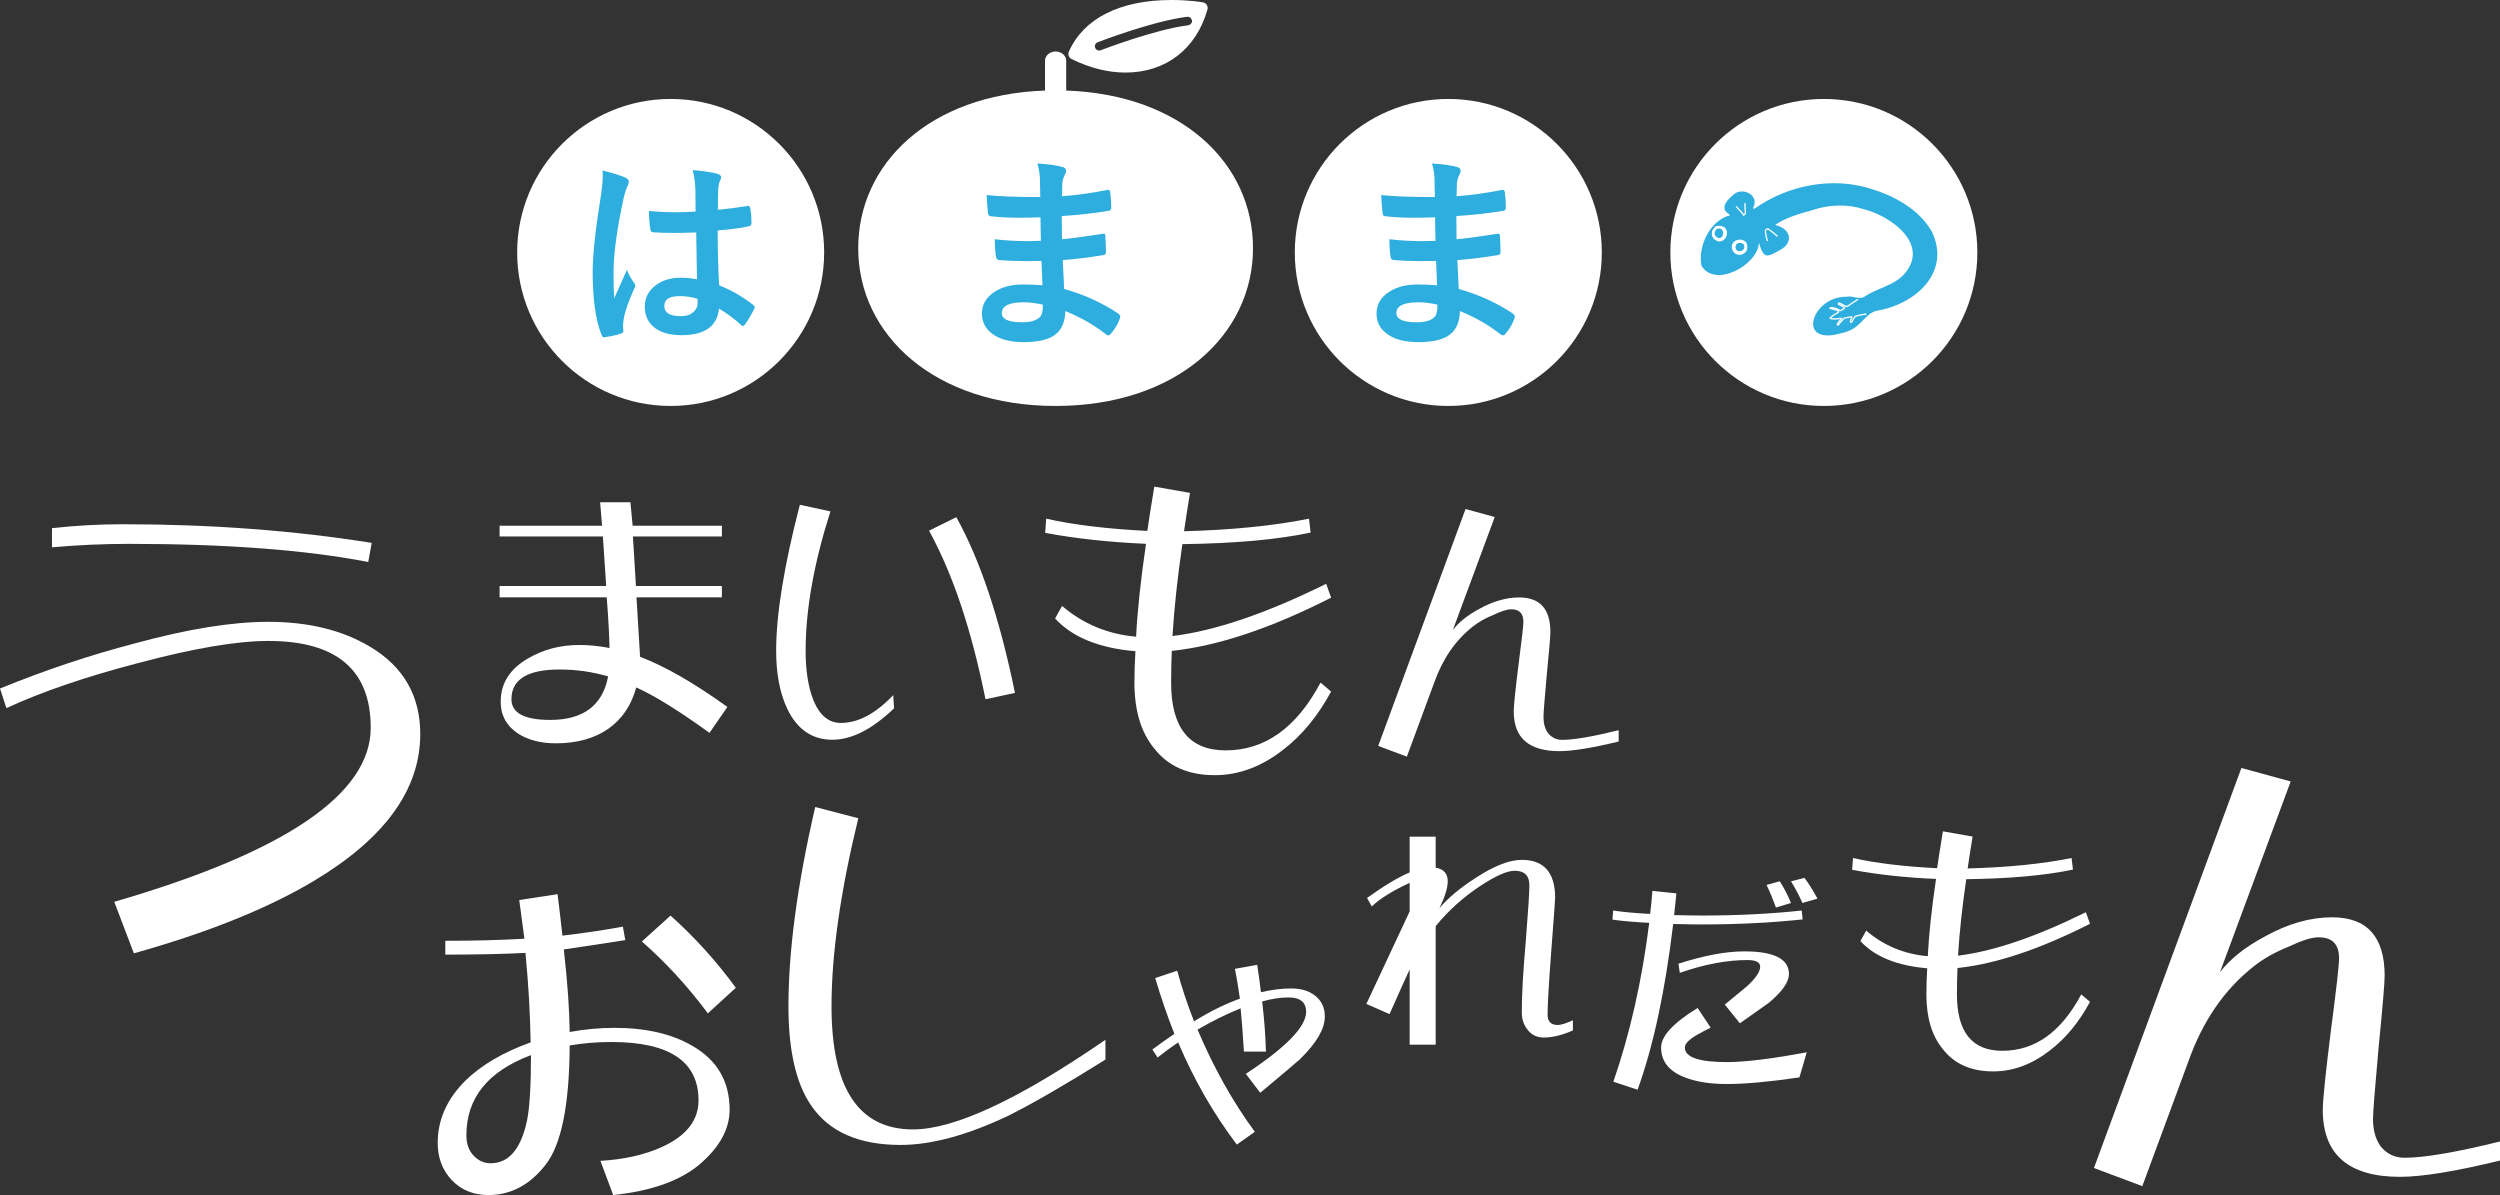
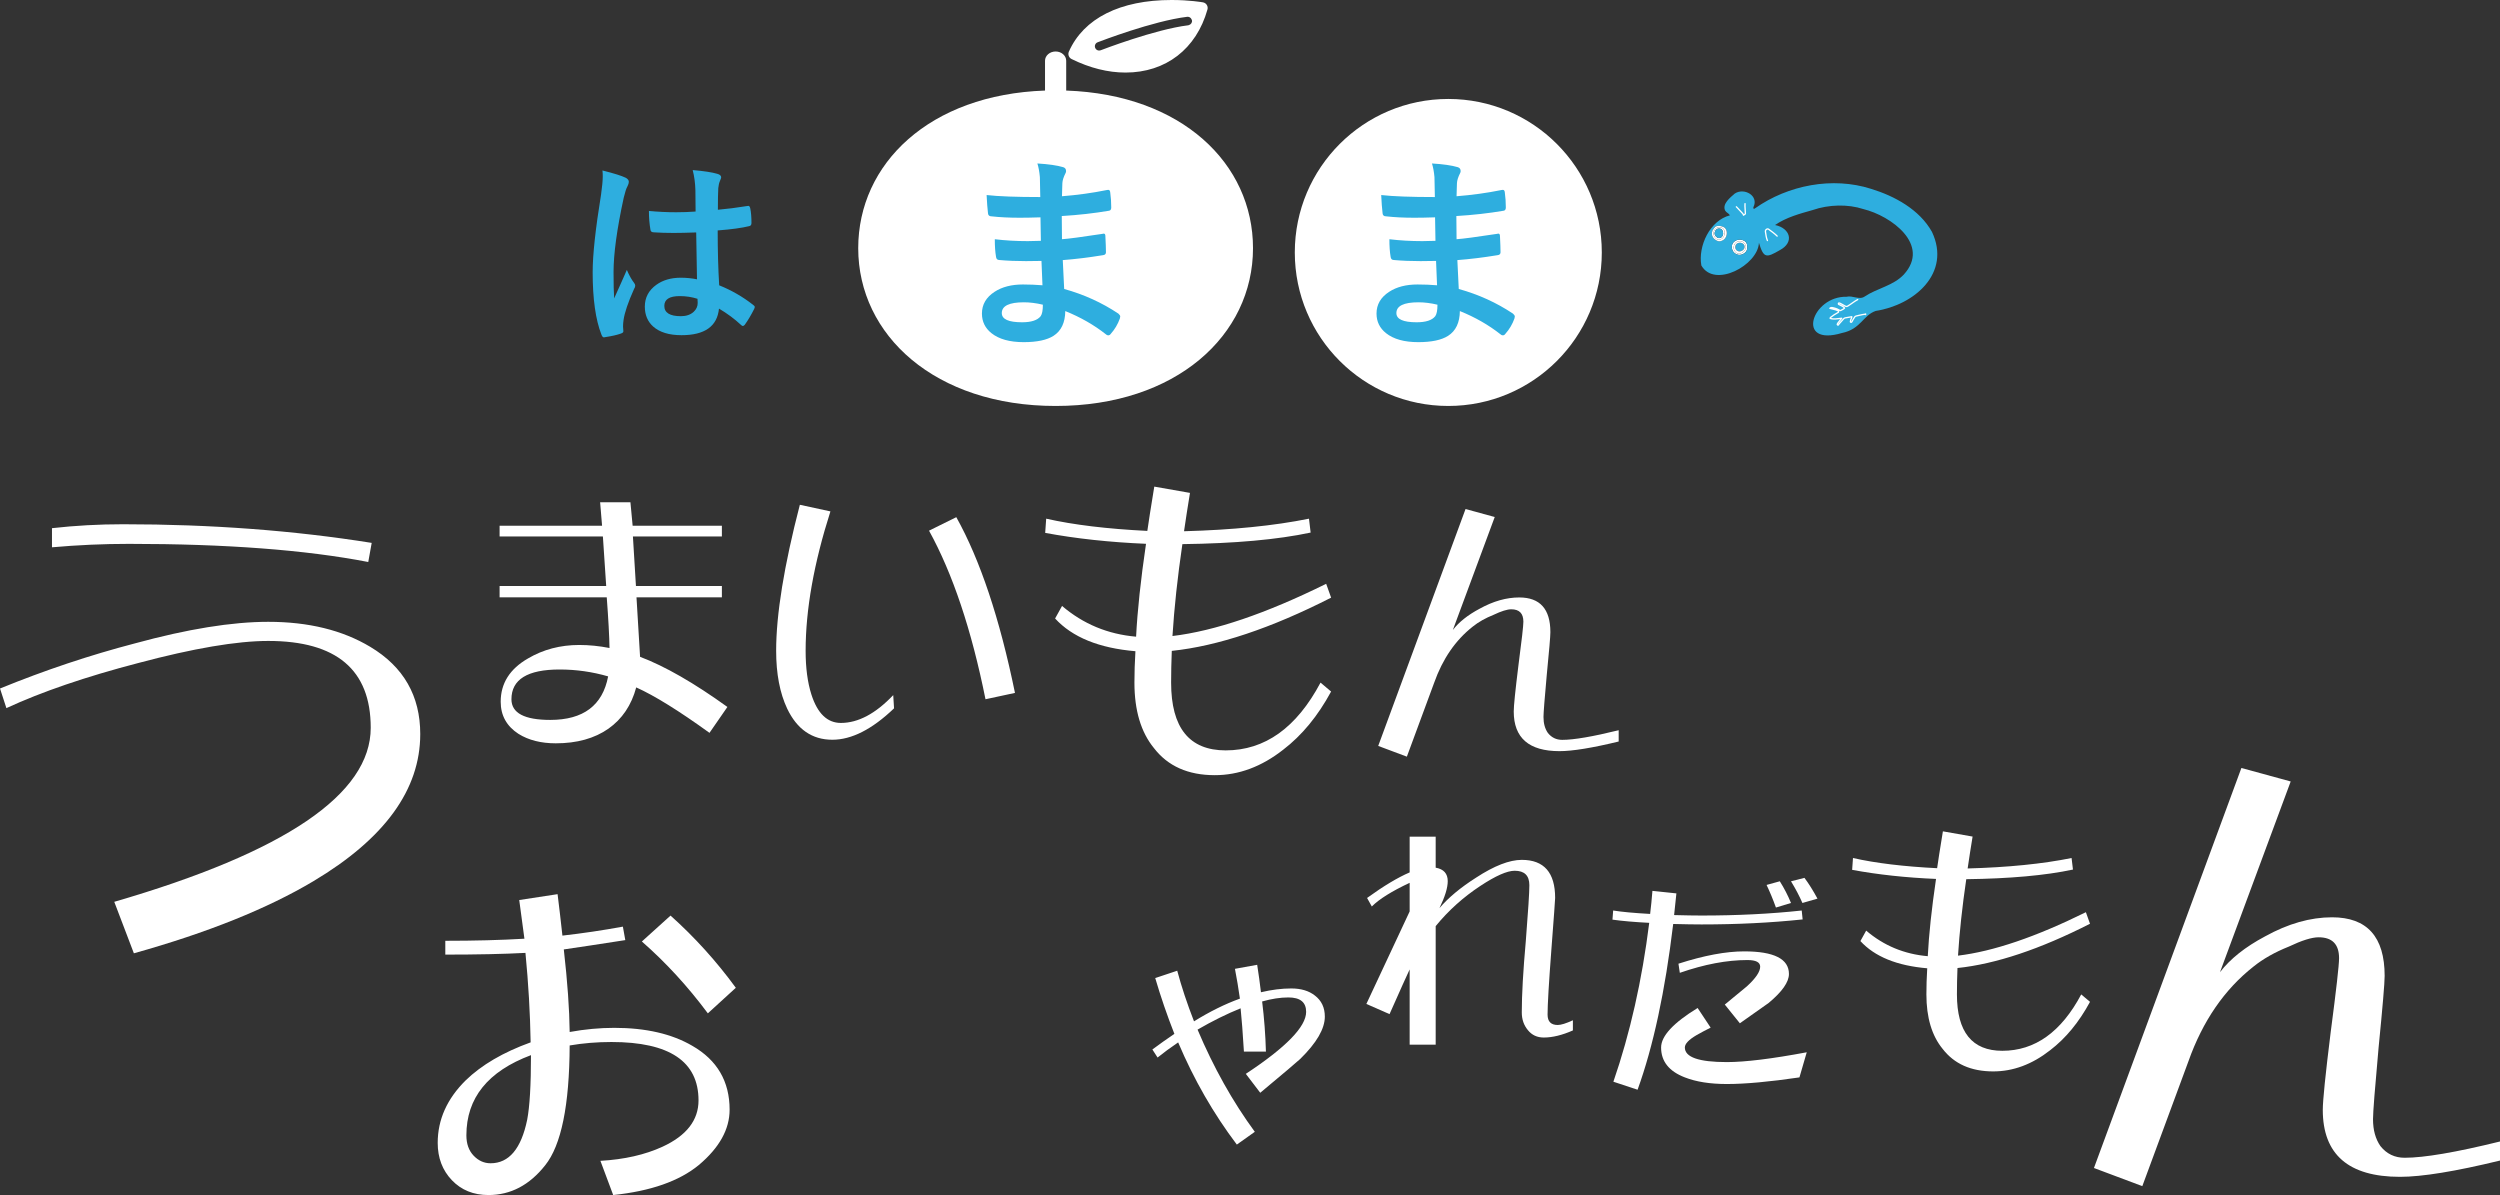
<svg xmlns="http://www.w3.org/2000/svg" id="_レイヤー_2" data-name="レイヤー 2" viewBox="0 0 470.552 224.933">
  <rect x="0" y="0" width="470.552" height="224.933" fill="#333333" stroke="none" />
  <defs>
    <style>
      .cls-1 {
        fill: #fff;
      }

      .cls-1, .cls-2 {
        stroke-width: 0px;
      }

      .cls-3 {
        stroke: #fdfefe;
      }

      .cls-3, .cls-4 {
        fill: none;
        stroke-linecap: round;
        stroke-linejoin: round;
        stroke-width: .25px;
      }

      .cls-4 {
        stroke: #fff;
      }

      .cls-2 {
        fill: #2eaedf;
      }
    </style>
  </defs>
  <g id="_レイヤー_3" data-name="レイヤー 3">
    <path class="cls-1" d="M79.099,138.176c0,10.461-6.707,19.69-20.121,27.689-8.676,5.168-19.936,9.69-33.78,13.567l-3.691-9.691c32.18-9.353,48.271-20.273,48.271-32.766,0-10.891-6.431-16.336-19.29-16.336-5.906,0-14.061,1.385-24.458,4.153-9.908,2.584-18.183,5.415-24.828,8.491l-1.2-3.692c8.43-3.444,16.891-6.275,25.382-8.491,9.906-2.706,18.274-4.061,25.104-4.061,7.568,0,13.968,1.569,19.198,4.707,6.275,3.754,9.414,9.229,9.414,16.429ZM69.961,102.181l-.646,3.599c-11.754-2.275-26.767-3.414-45.041-3.414-4.8,0-9.631.216-14.49.646v-3.6c4.368-.491,8.828-.738,13.383-.738,16.551,0,32.149,1.17,46.794,3.508Z" />
    <path class="cls-1" d="M137.328,208.873c0,3.685-1.93,7.152-5.787,10.403-3.685,3.033-9.06,4.919-16.125,5.656l-2.405-6.437c4.508-.261,8.409-1.148,11.703-2.666,4.508-2.081,6.763-4.984,6.763-8.713,0-7.325-5.462-10.988-16.386-10.988-2.73,0-5.354.218-7.867.65-.044,11.271-1.583,18.791-4.616,22.562-2.948,3.728-6.502,5.592-10.663,5.592-2.818,0-5.115-.933-6.893-2.796s-2.666-4.204-2.666-7.021c0-4.378,1.756-8.301,5.267-11.77,2.991-2.903,7.065-5.287,12.225-7.151-.088-5.418-.413-11.031-.976-16.841-4.119.218-9.146.325-15.085.325v-2.601c5.505,0,10.469-.13,14.89-.391-.26-1.862-.585-4.291-.976-7.282l7.218-1.104c.303,2.428.606,5.028.91,7.802,3.813-.433,7.607-.996,11.379-1.69l.455,2.536c-4.726.737-8.583,1.322-11.574,1.755.693,6.112,1.062,11.293,1.105,15.54,2.861-.52,5.657-.78,8.388-.78,5.938,0,10.836,1.128,14.694,3.381,4.682,2.688,7.022,6.697,7.022,12.029ZM99.941,198.6c-8.106,3.035-12.158,8.062-12.158,15.085,0,1.604.455,2.883,1.365,3.836.91.954,1.972,1.431,3.186,1.431,3.468,0,5.765-2.731,6.893-8.192.477-2.471.715-6.523.715-12.159ZM138.498,185.921l-5.267,4.812c-3.771-5.071-7.911-9.579-12.418-13.524l5.396-4.876c4.551,4.074,8.647,8.604,12.288,13.589Z" />
    <g>
      <path class="cls-1" d="M136.911,133.065l-3.37,4.874c-5.737-4.147-10.335-6.999-13.791-8.555-.899,3.353-2.645,5.945-5.236,7.776-2.627,1.832-5.929,2.748-9.903,2.748-2.766,0-5.099-.588-6.999-1.763-2.247-1.451-3.37-3.474-3.37-6.065,0-3.456,1.711-6.17,5.133-8.141,2.869-1.692,6.083-2.54,9.644-2.54,1.866,0,3.768.19,5.703.57-.034-2.212-.207-5.393-.519-9.54h-20.168v-2.126h20.064c-.069-1.174-.277-4.285-.622-9.332h-19.442v-2.022h19.287l-.363-4.406h5.703l.415,4.406h16.798v2.022h-16.746l.57,9.332h16.176v2.126h-16.072l.674,11.199c4.666,1.763,10.145,4.908,16.436,9.436ZM114.462,127.31c-2.974-.863-6.015-1.296-9.125-1.296-6.049,0-9.073,1.866-9.073,5.6,0,2.592,2.437,3.889,7.311,3.889,6.222,0,9.851-2.73,10.888-8.192Z" />
-       <path class="cls-1" d="M168.278,133.325c-4.113,3.94-7.984,5.91-11.613,5.91-3.803,0-6.637-1.953-8.503-5.858-1.383-2.938-2.074-6.566-2.074-10.888,0-6.844,1.485-16.003,4.459-27.479l5.755,1.244c-3.11,9.747-4.666,18.492-4.666,26.234,0,3.214.362,5.962,1.089,8.243,1.141,3.561,2.989,5.341,5.547,5.341,3.249,0,6.533-1.745,9.852-5.237l.155,2.489ZM191.039,130.421l-5.548,1.192c-2.627-13.065-6.17-23.643-10.628-31.73l5.133-2.54c4.492,8.054,8.174,19.079,11.043,33.078Z" />
+       <path class="cls-1" d="M168.278,133.325c-4.113,3.94-7.984,5.91-11.613,5.91-3.803,0-6.637-1.953-8.503-5.858-1.383-2.938-2.074-6.566-2.074-10.888,0-6.844,1.485-16.003,4.459-27.479l5.755,1.244c-3.11,9.747-4.666,18.492-4.666,26.234,0,3.214.362,5.962,1.089,8.243,1.141,3.561,2.989,5.341,5.547,5.341,3.249,0,6.533-1.745,9.852-5.237ZM191.039,130.421l-5.548,1.192c-2.627-13.065-6.17-23.643-10.628-31.73l5.133-2.54c4.492,8.054,8.174,19.079,11.043,33.078Z" />
    </g>
    <path class="cls-1" d="M236.182,213.03l-3.384,2.404c-4.394-5.817-8.075-12.229-11.043-19.234-1.484,1.009-2.775,1.959-3.874,2.85l-.979-1.515c1.396-1.038,2.775-2.018,4.142-2.938-1.366-3.473-2.568-6.975-3.606-10.508l4.141-1.38c.801,2.998,1.854,6.174,3.161,9.528,2.968-1.841,5.848-3.266,8.638-4.274-.267-1.899-.578-3.77-.935-5.61l4.186-.757c.267,1.691.504,3.413.712,5.165,2.019-.475,3.919-.713,5.699-.713,1.841,0,3.324.445,4.453,1.336,1.246.95,1.87,2.271,1.87,3.963,0,2.286-1.544,4.942-4.631,7.97-.534.505-3.043,2.627-7.525,6.367l-2.716-3.562c7.569-4.987,11.354-8.876,11.354-11.666,0-1.811-1.113-2.716-3.34-2.716-1.514,0-3.161.252-4.942.757.386,3.116.624,6.264.713,9.439h-4.142c-.208-3.443-.416-6.159-.623-8.148-2.582,1.039-5.284,2.375-8.104,4.008,3.027,7.153,6.619,13.565,10.775,19.234Z" />
    <path class="cls-1" d="M470.552,214.852v3.589c-8.405,2.043-14.68,3.064-18.823,3.064-9.689,0-14.533-4.202-14.533-12.607,0-1.751.495-6.623,1.488-14.62,1.051-7.996,1.576-12.636,1.576-13.92,0-2.627-1.284-3.939-3.853-3.939-1.284,0-3.151.584-5.603,1.751-2.627,1.05-4.846,2.306-6.654,3.764-5.486,4.32-9.572,10.273-12.256,17.86l-8.668,23.463-9.104-3.414,27.753-75.292,9.279,2.539-13.307,35.895c1.926-2.509,4.756-4.756,8.492-6.741,4.318-2.393,8.521-3.589,12.606-3.589,6.595,0,9.894,3.677,9.894,11.03,0,1.344-.381,5.837-1.139,13.482-.7,7.705-1.051,12.199-1.051,13.482,0,2.044.467,3.736,1.401,5.078,1.167,1.458,2.684,2.188,4.552,2.188,3.678,0,9.659-1.021,17.948-3.063Z" />
-     <path class="cls-1" d="M208.069,199.436c-7.79,4.868-13.948,8.423-18.477,10.662-7.644,3.602-14.338,5.403-20.082,5.403-7.839,0-13.438-2.459-16.797-7.375-2.873-4.138-4.309-10.37-4.309-18.695,0-10.516,1.68-23.027,5.039-37.536l8.106,2.118c-3.359,13.777-5.039,25.584-5.039,35.418,0,15.434,5.112,23.149,15.336,23.149,7.788,0,19.863-5.623,36.222-16.869v3.725Z" />
    <path class="cls-1" d="M270.224,196.622h-4.898v-14.159c-.534,1.128-1.796,3.934-3.784,8.415l-4.363-1.915c1.603-3.413,4.318-9.217,8.147-17.409v-5.388c-3.354,1.574-5.729,3.058-7.124,4.453l-.891-1.604c3.117-2.255,5.789-3.858,8.015-4.809v-6.724h4.898v5.833c1.514.268,2.271,1.113,2.271,2.538,0,1.247-.52,2.938-1.559,5.076,1.662-1.959,3.963-3.874,6.901-5.744,3.413-2.227,6.278-3.34,8.594-3.34,4.186,0,6.278,2.391,6.278,7.169,0,.297-.238,3.562-.713,9.796-.475,6.264-.712,10.315-.712,12.155,0,1.307.638,1.959,1.914,1.959.624,0,1.573-.296,2.851-.89v1.914c-2.02.891-3.845,1.336-5.478,1.336-1.246,0-2.241-.461-2.982-1.381-.772-.919-1.158-2.032-1.158-3.339,0-3.324.252-7.807.757-13.447.445-5.639.668-9.142.668-10.508,0-1.811-.92-2.716-2.761-2.716-1.425,0-3.577.95-6.456,2.85-3.206,2.107-6.011,4.631-8.415,7.569v22.308Z" />
    <g>
      <path class="cls-1" d="M250.541,112.493c-11.323,5.766-21.319,9.105-29.987,10.017-.084,2.075-.125,4.065-.125,5.973,0,8.504,3.422,12.755,10.266,12.755,7.383,0,13.335-4.251,17.856-12.755l1.99,1.681c-2.488,4.604-5.496,8.254-9.021,10.949-4.065,3.193-8.358,4.791-12.879,4.791-5.02,0-8.835-1.701-11.448-5.102-2.447-2.986-3.671-7.093-3.671-12.319,0-1.866.062-3.836.188-5.91-6.844-.58-11.884-2.634-15.119-6.159l1.307-2.364c3.982,3.401,8.627,5.33,13.937,5.786.249-4.894.871-10.722,1.866-17.482-6.844-.29-13.169-.975-18.976-2.054l.187-2.675c5.143,1.161,11.488,1.929,19.038,2.302.207-1.493.643-4.271,1.307-8.337l6.72,1.182c-.415,2.531-.789,4.937-1.12,7.218,9.124-.249,16.964-1.036,23.518-2.364l.311,2.613c-6.222,1.327-14.269,2.053-24.14,2.177-.912,6.222-1.535,11.987-1.866,17.296,7.964-.953,17.607-4.23,28.931-9.83l.933,2.613Z" />
      <path class="cls-1" d="M304.669,137.443v2.125c-4.978,1.21-8.693,1.814-11.146,1.814-5.738,0-8.606-2.488-8.606-7.466,0-1.036.293-3.922.881-8.658.622-4.735.934-7.482.934-8.243,0-1.556-.761-2.333-2.281-2.333-.761,0-1.867.346-3.318,1.036-1.556.623-2.869,1.366-3.94,2.229-3.249,2.559-5.669,6.084-7.259,10.577l-5.133,13.895-5.392-2.021,16.436-44.588,5.495,1.503-7.881,21.257c1.141-1.485,2.817-2.816,5.029-3.992,2.558-1.416,5.047-2.125,7.466-2.125,3.906,0,5.859,2.178,5.859,6.532,0,.796-.226,3.457-.675,7.984-.414,4.562-.622,7.225-.622,7.984,0,1.211.276,2.213.83,3.007.69.864,1.589,1.297,2.696,1.297,2.177,0,5.72-.605,10.628-1.814Z" />
    </g>
    <g>
      <g>
        <path class="cls-1" d="M200.681,17.044v-5.61c0-.962-.892-1.743-1.992-1.743-1.098,0-1.995.781-1.995,1.743v5.61c-21.768.754-35.159,13.771-35.159,29.666,0,16.377,14.463,29.701,37.154,29.701s37.152-13.324,37.152-29.701c0-15.895-13.392-28.912-35.159-29.666Z" />
        <path class="cls-1" d="M201.694,11.113c3.431,1.688,6.847,2.545,10.151,2.545,7.57,0,13.336-4.437,15.424-11.87.082-.292.038-.605-.125-.862-.161-.257-.424-.431-.72-.485-.103-.018-2.525-.442-5.903-.442-9.693,0-16.561,3.449-19.335,9.717-.231.524-.009,1.141.508,1.396ZM223.655,4.759c-6.254.757-16.383,4.663-16.481,4.703-.097.036-.193.055-.29.055-.324,0-.63-.194-.751-.515-.163-.413.044-.88.457-1.041.424-.164,10.414-4.019,16.872-4.8.372-.046.699.179.83.514.024.062.056.12.067.19.047.404-.222.761-.603.862-.035.009-.065.029-.1.033Z" />
      </g>
-       <circle class="cls-1" cx="126.232" cy="47.518" r="28.892" />
      <circle class="cls-1" cx="272.6" cy="47.518" r="28.892" />
-       <circle class="cls-1" cx="343.287" cy="47.518" r="28.892" />
      <path class="cls-2" d="M113.395,32.087c2.157.539,3.618.997,4.383,1.373.389.213.583.471.583.771,0,.213-.088.496-.263.846-.214.365-.445,1.072-.696,2.127-1.279,5.881-1.919,10.559-1.919,14.031,0,2.207.038,3.851.113,4.929.188-.427.608-1.36,1.26-2.803.464-1.016.841-1.868,1.129-2.558.451,1.041.903,1.85,1.354,2.426.15.188.226.37.226.546s-.075.382-.226.62c-1.129,2.521-1.787,4.471-1.976,5.851-.062.438-.094.834-.094,1.185,0,.227.019.515.057.865v.076c0,.175-.157.312-.471.413-.689.251-1.648.47-2.878.659-.125.037-.226.056-.301.056-.188,0-.345-.169-.47-.508-1.104-2.81-1.655-6.728-1.655-11.757,0-3.26.526-8.132,1.58-14.615.213-1.492.319-2.646.319-3.461,0-.389-.019-.746-.057-1.072ZM131.189,52.572c-.051-2.119-.101-5.061-.15-8.822-1.806.063-3.217.094-4.232.094-1.38,0-2.615-.037-3.706-.112-.426,0-.652-.169-.677-.508-.188-1.078-.282-2.251-.282-3.518,1.705.163,3.417.245,5.135.245,1.204,0,2.42-.045,3.649-.133l-.037-4.043c-.038-1.33-.207-2.584-.508-3.763,2.094.176,3.648.414,4.664.715.464.138.696.357.696.658,0,.088-.075.308-.226.659-.163.375-.27.827-.319,1.354-.051.865-.076,2.227-.076,4.082,1.719-.15,3.543-.383,5.475-.695.1-.025.182-.038.244-.038.188,0,.313.163.376.489.15.702.226,1.617.226,2.746,0,.338-.144.533-.433.583-1.354.339-3.329.608-5.925.809,0,3.788.094,7.229.282,10.327,2.332.94,4.464,2.17,6.396,3.687.2.138.301.271.301.396,0,.074-.038.2-.113.376-.589,1.166-1.179,2.157-1.768,2.972-.126.15-.245.226-.357.226-.101,0-.214-.062-.339-.188-1.204-1.128-2.59-2.156-4.157-3.084-.326,3.336-2.677,5.004-7.054,5.004-2.345,0-4.126-.547-5.342-1.637-1.041-.941-1.562-2.188-1.562-3.744,0-1.692.721-3.059,2.163-4.1,1.242-.891,2.771-1.336,4.59-1.336,1.054,0,2.075.101,3.066.301ZM131.283,56.24c-1.065-.338-2.182-.508-3.348-.508-1.932,0-2.897.615-2.897,1.844,0,1.291,1.041,1.938,3.123,1.938,1.003,0,1.806-.275,2.407-.828.502-.464.753-1.021.753-1.674,0-.313-.013-.57-.038-.771Z" />
      <path class="cls-2" d="M196.215,53.701c-.101-2.408-.163-3.938-.188-4.59-1.078.025-2.05.037-2.915.037-1.806,0-3.48-.068-5.022-.207-.376,0-.583-.213-.621-.639-.15-.854-.226-1.943-.226-3.273,1.969.238,4.038.357,6.207.357.803,0,1.624-.019,2.465-.057l-.075-4.42c-1.53.051-2.822.075-3.875.075-2.007,0-3.787-.088-5.342-.264-.402,0-.621-.182-.659-.546-.112-.939-.2-2.094-.263-3.461,2.231.252,5.599.377,10.101.377,0-.74-.025-1.988-.075-3.744-.088-1.002-.244-1.861-.47-2.576,2.094.125,3.711.357,4.853.695.363.113.546.357.546.734,0,.15-.038.289-.113.414-.363.715-.558,1.335-.583,1.861-.013.289-.025.678-.038,1.166-.012.564-.024.998-.037,1.299,2.896-.227,5.706-.615,8.427-1.166.113-.025.207-.038.282-.038.226,0,.351.169.376.508.126.903.188,1.837.188,2.803,0,.376-.139.583-.414.62-2.796.477-5.762.81-8.897.998l.038,4.363c1.166-.075,3.681-.407,7.543-.996.138-.038.244-.057.319-.057.176,0,.276.119.302.357.075,1.467.112,2.52.112,3.16,0,.326-.194.508-.583.545-2.696.439-5.211.746-7.543.922.113,2.596.2,4.408.264,5.436,3.712,1.029,7.116,2.578,10.214,4.646.226.201.338.383.338.545,0,.076-.024.201-.075.377-.389,1.078-.953,2.031-1.692,2.859-.139.2-.301.301-.489.301-.163,0-.308-.062-.433-.188-2.22-1.755-4.771-3.216-7.655-4.382-.025,2.182-.766,3.736-2.22,4.664-1.242.79-3.11,1.186-5.605,1.186-2.634,0-4.659-.564-6.076-1.693-1.191-.953-1.787-2.182-1.787-3.687,0-1.706.797-3.072,2.39-4.101,1.404-.916,3.179-1.373,5.323-1.373,1.254,0,2.482.05,3.687.15ZM196.29,57.349c-1.267-.301-2.458-.451-3.574-.451-2.771,0-4.157.678-4.157,2.031,0,1.154,1.273,1.73,3.819,1.73,1.73,0,2.896-.382,3.498-1.146.276-.389.414-1.11.414-2.164Z" />
      <path class="cls-2" d="M270.484,53.701c-.101-2.408-.163-3.938-.188-4.59-1.078.025-2.05.037-2.915.037-1.806,0-3.48-.068-5.022-.207-.376,0-.583-.213-.621-.639-.15-.854-.226-1.943-.226-3.273,1.969.238,4.038.357,6.207.357.803,0,1.624-.019,2.465-.057l-.075-4.42c-1.53.051-2.822.075-3.875.075-2.007,0-3.787-.088-5.342-.264-.402,0-.621-.182-.659-.546-.112-.939-.2-2.094-.263-3.461,2.231.252,5.599.377,10.101.377,0-.74-.025-1.988-.075-3.744-.088-1.002-.244-1.861-.47-2.576,2.094.125,3.711.357,4.853.695.363.113.546.357.546.734,0,.15-.038.289-.113.414-.363.715-.558,1.335-.583,1.861-.013.289-.025.678-.038,1.166-.012.564-.024.998-.037,1.299,2.896-.227,5.706-.615,8.427-1.166.113-.025.207-.038.282-.038.226,0,.351.169.376.508.126.903.188,1.837.188,2.803,0,.376-.139.583-.414.62-2.796.477-5.762.81-8.897.998l.038,4.363c1.166-.075,3.681-.407,7.543-.996.138-.038.244-.057.319-.057.176,0,.276.119.302.357.075,1.467.112,2.52.112,3.16,0,.326-.194.508-.583.545-2.696.439-5.211.746-7.543.922.113,2.596.2,4.408.264,5.436,3.712,1.029,7.116,2.578,10.214,4.646.226.201.338.383.338.545,0,.076-.024.201-.075.377-.389,1.078-.953,2.031-1.692,2.859-.139.2-.301.301-.489.301-.163,0-.308-.062-.433-.188-2.22-1.755-4.771-3.216-7.655-4.382-.025,2.182-.766,3.736-2.22,4.664-1.242.79-3.11,1.186-5.605,1.186-2.634,0-4.659-.564-6.076-1.693-1.191-.953-1.787-2.182-1.787-3.687,0-1.706.797-3.072,2.39-4.101,1.404-.916,3.179-1.373,5.323-1.373,1.254,0,2.482.05,3.687.15ZM270.56,57.349c-1.267-.301-2.458-.451-3.574-.451-2.771,0-4.157.678-4.157,2.031,0,1.154,1.273,1.73,3.819,1.73,1.73,0,2.896-.382,3.498-1.146.276-.389.414-1.11.414-2.164Z" />
    </g>
    <path class="cls-1" d="M315.532,168.155c-.144,1.404-.287,2.765-.43,4.082,2.148.058,3.867.086,5.156.086,6.731,0,13.02-.314,18.863-.945l.172,1.676c-5.987.631-12.332.945-19.035.945-1.347,0-3.123-.028-5.328-.086-1.519,12.662-3.753,23.061-6.703,31.195l-4.555-1.504c3.15-9.138,5.399-19.106,6.746-29.906-2.779-.143-5.085-.344-6.918-.602l.129-1.719c1.575.258,3.896.473,6.961.645.172-1.403.314-2.85.43-4.34l4.512.473ZM340.067,198.061l-1.375,4.727c-5.644.831-10.198,1.246-13.664,1.246-3.151,0-5.787-.415-7.906-1.246-2.979-1.146-4.469-3.021-4.469-5.629,0-2.148,2.291-4.626,6.875-7.434l2.449,3.695c-.917.459-1.805.932-2.664,1.418-1.461.859-2.191,1.633-2.191,2.32,0,1.834,2.635,2.75,7.906,2.75,3.438,0,8.45-.615,15.039-1.848ZM336.716,183.323c0,1.519-1.275,3.338-3.824,5.457-1.776,1.261-3.581,2.535-5.414,3.824l-2.836-3.523c1.346-1.117,2.735-2.263,4.168-3.438,1.661-1.518,2.492-2.75,2.492-3.695,0-.83-.803-1.246-2.406-1.246-3.867,0-8.107.803-12.719,2.406l-.258-1.719c4.812-1.547,8.938-2.32,12.375-2.32,5.614,0,8.422,1.418,8.422,4.254ZM337.103,169.959l-2.836.859c-.545-1.518-1.132-2.936-1.762-4.254l2.492-.688c.83,1.318,1.532,2.679,2.105,4.082ZM342.087,169.143l-2.836.816c-.573-1.317-1.289-2.678-2.148-4.082l2.535-.645c.83,1.117,1.646,2.421,2.449,3.91Z" />
    <path class="cls-1" d="M393.386,173.869c-9.42,4.796-17.736,7.574-24.947,8.333-.069,1.726-.104,3.382-.104,4.969,0,7.073,2.847,10.61,8.54,10.61,6.142,0,11.093-3.537,14.854-10.61l1.656,1.397c-2.07,3.83-4.572,6.866-7.505,9.109-3.382,2.656-6.953,3.985-10.714,3.985-4.176,0-7.35-1.415-9.523-4.244-2.036-2.484-3.054-5.9-3.054-10.248,0-1.553.052-3.191.155-4.917-5.693-.483-9.886-2.191-12.577-5.124l1.087-1.967c3.312,2.829,7.177,4.434,11.594,4.813.207-4.071.725-8.92,1.553-14.544-5.693-.241-10.956-.811-15.786-1.708l.155-2.226c4.278.966,9.558,1.604,15.838,1.915.172-1.242.534-3.554,1.087-6.936l5.59.983c-.346,2.104-.656,4.106-.932,6.004,7.591-.207,14.112-.862,19.564-1.967l.259,2.174c-5.176,1.104-11.87,1.708-20.082,1.812-.76,5.176-1.277,9.972-1.553,14.389,6.625-.794,14.647-3.52,24.067-8.178l.776,2.174Z" />
    <g>
      <g>
        <path class="cls-2" d="M351.184,59.147c.004.01-.032.036-.05.055-.015-.02-.029-.041-.044-.061.034-.025.07-.053.094.006Z" />
        <path class="cls-2" d="M327.696,45.709c.485.103.75.478.647.918-.099.426-.644.765-1.089.677-.458-.09-.722-.516-.619-.997.094-.439.563-.704,1.061-.598Z" />
        <path class="cls-1" d="M327.254,47.305c.445.088.989-.251,1.089-.677.103-.44-.162-.815-.647-.918-.498-.106-.967.159-1.061.598-.103.481.161.907.619.997ZM327.208,47.755c-.505-.069-.985-.746-.89-1.299.132-.773.641-1.094,1.285-1.053.618.041,1.088.66.999,1.234-.091.592-.841,1.193-1.394,1.118Z" />
        <path class="cls-1" d="M326.317,46.456c-.095.553.385,1.23.89,1.299.553.075,1.302-.526,1.394-1.118.089-.574-.381-1.193-.999-1.234-.644-.042-1.153.279-1.285,1.053ZM327.716,45.12c.97.18,1.27.779,1.128,1.762-.095.665-.97,1.216-1.678,1.075-.797-.159-1.336-.88-1.173-1.782.125-.693.945-1.195,1.722-1.055Z" />
        <path class="cls-2" d="M351.091,59.141c.014.021.029.041.044.061.018-.019.054-.045.05-.055-.023-.059-.06-.031-.094-.006ZM325.994,46.175c-.163.902.376,1.623,1.173,1.782.707.141,1.582-.41,1.678-1.075.141-.983-.159-1.582-1.128-1.762-.777-.14-1.597.362-1.722,1.055ZM363.635,43.641c3.667,7.776-3.321,13.765-10.582,14.881-2.4.821-2.809,3.436-6.344,4.151-8.851,2.653-5.686-6.973.85-6.816,1.138-.288,2.421.655,3.412-.048,2.36-1.574,5.363-2.013,7.366-4.135,5.086-5.598-2.395-11.051-7.617-12.323-2.902-.952-6.509-.869-9.556.19-2.428.683-4.973,1.37-7.063,2.813,2.82.571,3.718,3.225.908,4.724-2.56,1.486-3.053,1.56-3.94-1.385-.179,4.211-8.361,8.634-10.841,4.27-.645-3.636,1.605-8.48,5.379-9.43-.225-.406-.662-.498-.894-.89-.617-1.258.968-2.477,1.817-3.219,1.747-1.148,4.554.395,3.511,2.543-.133.269.091.455.315.23,6.187-4.356,14.547-5.977,21.811-3.657,4.481,1.372,9.12,3.909,11.467,8.099ZM323.813,45.404c.98-.209,1.293-1.114,1.186-1.806-.058-.375-.25-.727-.609-.879-.484-.204-.998-.32-1.511-.05-.078.087-.156.175-.234.263-.037.049-.073.099-.109.148-.035.051-.069.103-.103.154-.036.05-.072.1-.108.15-.386,1.034.289,1.732,1.005,1.991.163.059.317.064.484.028Z" />
        <path class="cls-1" d="M323.891,45.047c.397-.195.633-.507.692-.946.016-.094.049-.19.045-.283-.019-.387-.128-.736-.501-.927-.355-.181-.748-.189-1.061.031-.738.515-.717,1.521-.023,2.03.265.194.544.245.849.095ZM324.999,43.598c.107.692-.206,1.597-1.186,1.806-.167.035-.321.03-.484-.028-.715-.259-1.391-.957-1.005-1.991.036-.05.072-.1.108-.15.035-.051.069-.103.103-.154.036-.049.073-.099.109-.148.078-.088.156-.176.234-.263.513-.269,1.027-.154,1.511.05.36.151.551.504.609.879Z" />
        <path class="cls-1" d="M322.734,44.008c.028.398.456.802.854.807.363.004.671-.292.74-.77-.008-.096-.004-.263-.038-.421-.097-.459-.458-.686-.916-.593-.389.079-.673.513-.64.978ZM324.127,42.891c.373.19.482.54.501.927.004.094-.029.189-.045.283-.059.439-.295.751-.692.946-.305.149-.584.099-.849-.095-.694-.508-.714-1.514.023-2.03.314-.219.707-.211,1.061-.031Z" />
        <path class="cls-2" d="M324.29,43.624c.034.159.03.325.038.421-.069.478-.377.774-.74.77-.398-.004-.826-.409-.854-.807-.033-.465.251-.899.64-.978.458-.093.819.134.916.593Z" />
      </g>
      <g>
        <path class="cls-3" d="M351.091,59.141c-.604.052-1.184.23-1.774.353-.116.024-.178.117-.248.205-.18.23-.295.496-.442.745-.062.105-.125.265-.259.224-.159-.049-.059-.211-.051-.325.005-.068.028-.135.047-.201.046-.163.19-.293.183-.529-.445.078-.862.15-1.278.225-.129.023-.215.111-.298.207-.272.311-.543.622-.825.923-.08.086-.116.321-.286.199-.132-.095.006-.252.064-.369.036-.072.102-.129.153-.193.172-.212.343-.425.568-.703-.774.08-1.484.248-2.179.021-.009-.109.048-.15.102-.192.423-.33.86-.638,1.339-.883.215-.11.228-.23.027-.352-.201-.122-.422-.194-.654-.244-.272-.058-.539-.138-.864-.223.188-.179.337-.153.481-.128.45.08.878.226,1.273.457.096.056.198.137.304.071.238-.149.527-.225.713-.454-.224-.287-.543-.398-.831-.553-.085-.045-.176-.079-.26-.125-.065-.036-.1-.099-.076-.173.031-.097.113-.118.199-.092.078.024.153.062.225.101.29.156.585.306.867.476.172.104.299.1.481-.008.639-.38,1.207-.868,1.866-1.216" />
        <path class="cls-4" d="M334.498,44.44c-.475-.481-1.033-.858-1.568-1.265-.178-.135-.312-.108-.475.018-.169.131-.183.291-.154.478.085.542.144,1.09.363,1.602" />
        <path class="cls-4" d="M326.822,38.926c.045.029.079.075.116.115.346.372.689.747,1.039,1.114.096.1.167.205.181.349.369-.215.366-.215.354-.402-.027-.438-.053-.876-.072-1.314-.007-.151 0-.303.012-.453" />
        <path class="cls-3" d="M351.091,59.141c.034-.025.07-.053.094.006.004.01-.032.036-.05.055-.015-.02-.029-.041-.044-.061Z" />
      </g>
    </g>
  </g>
</svg>